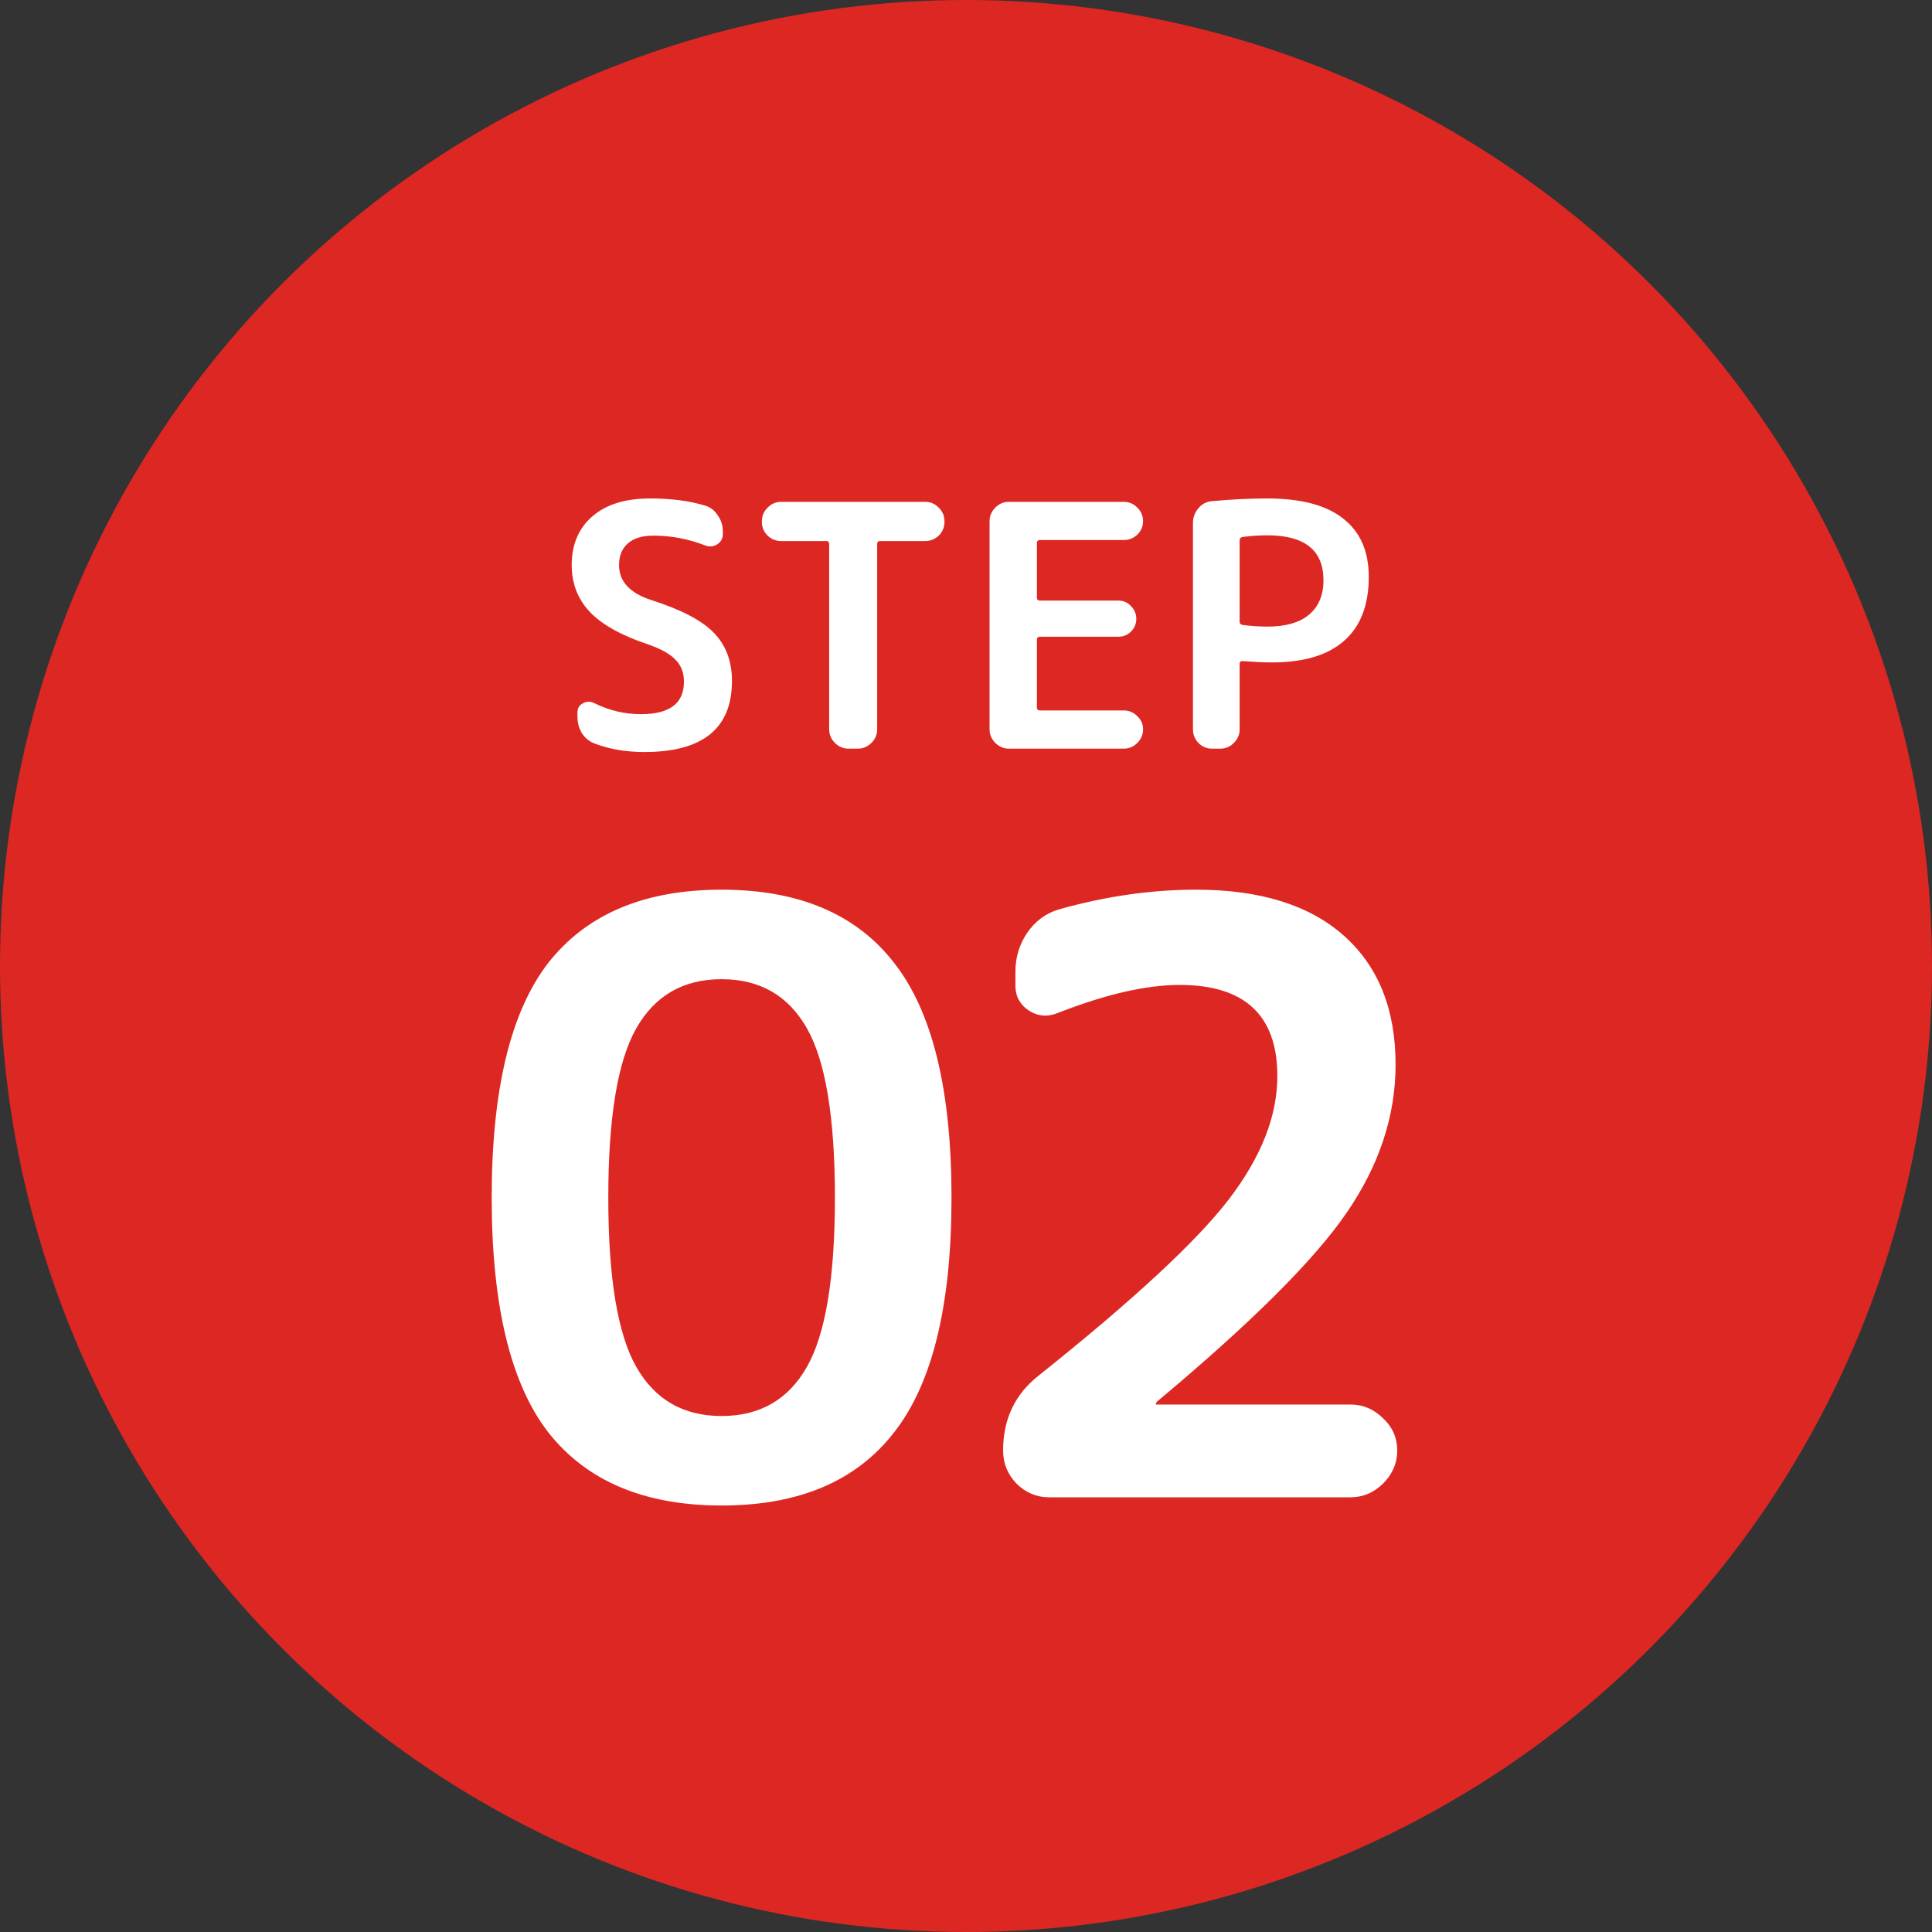
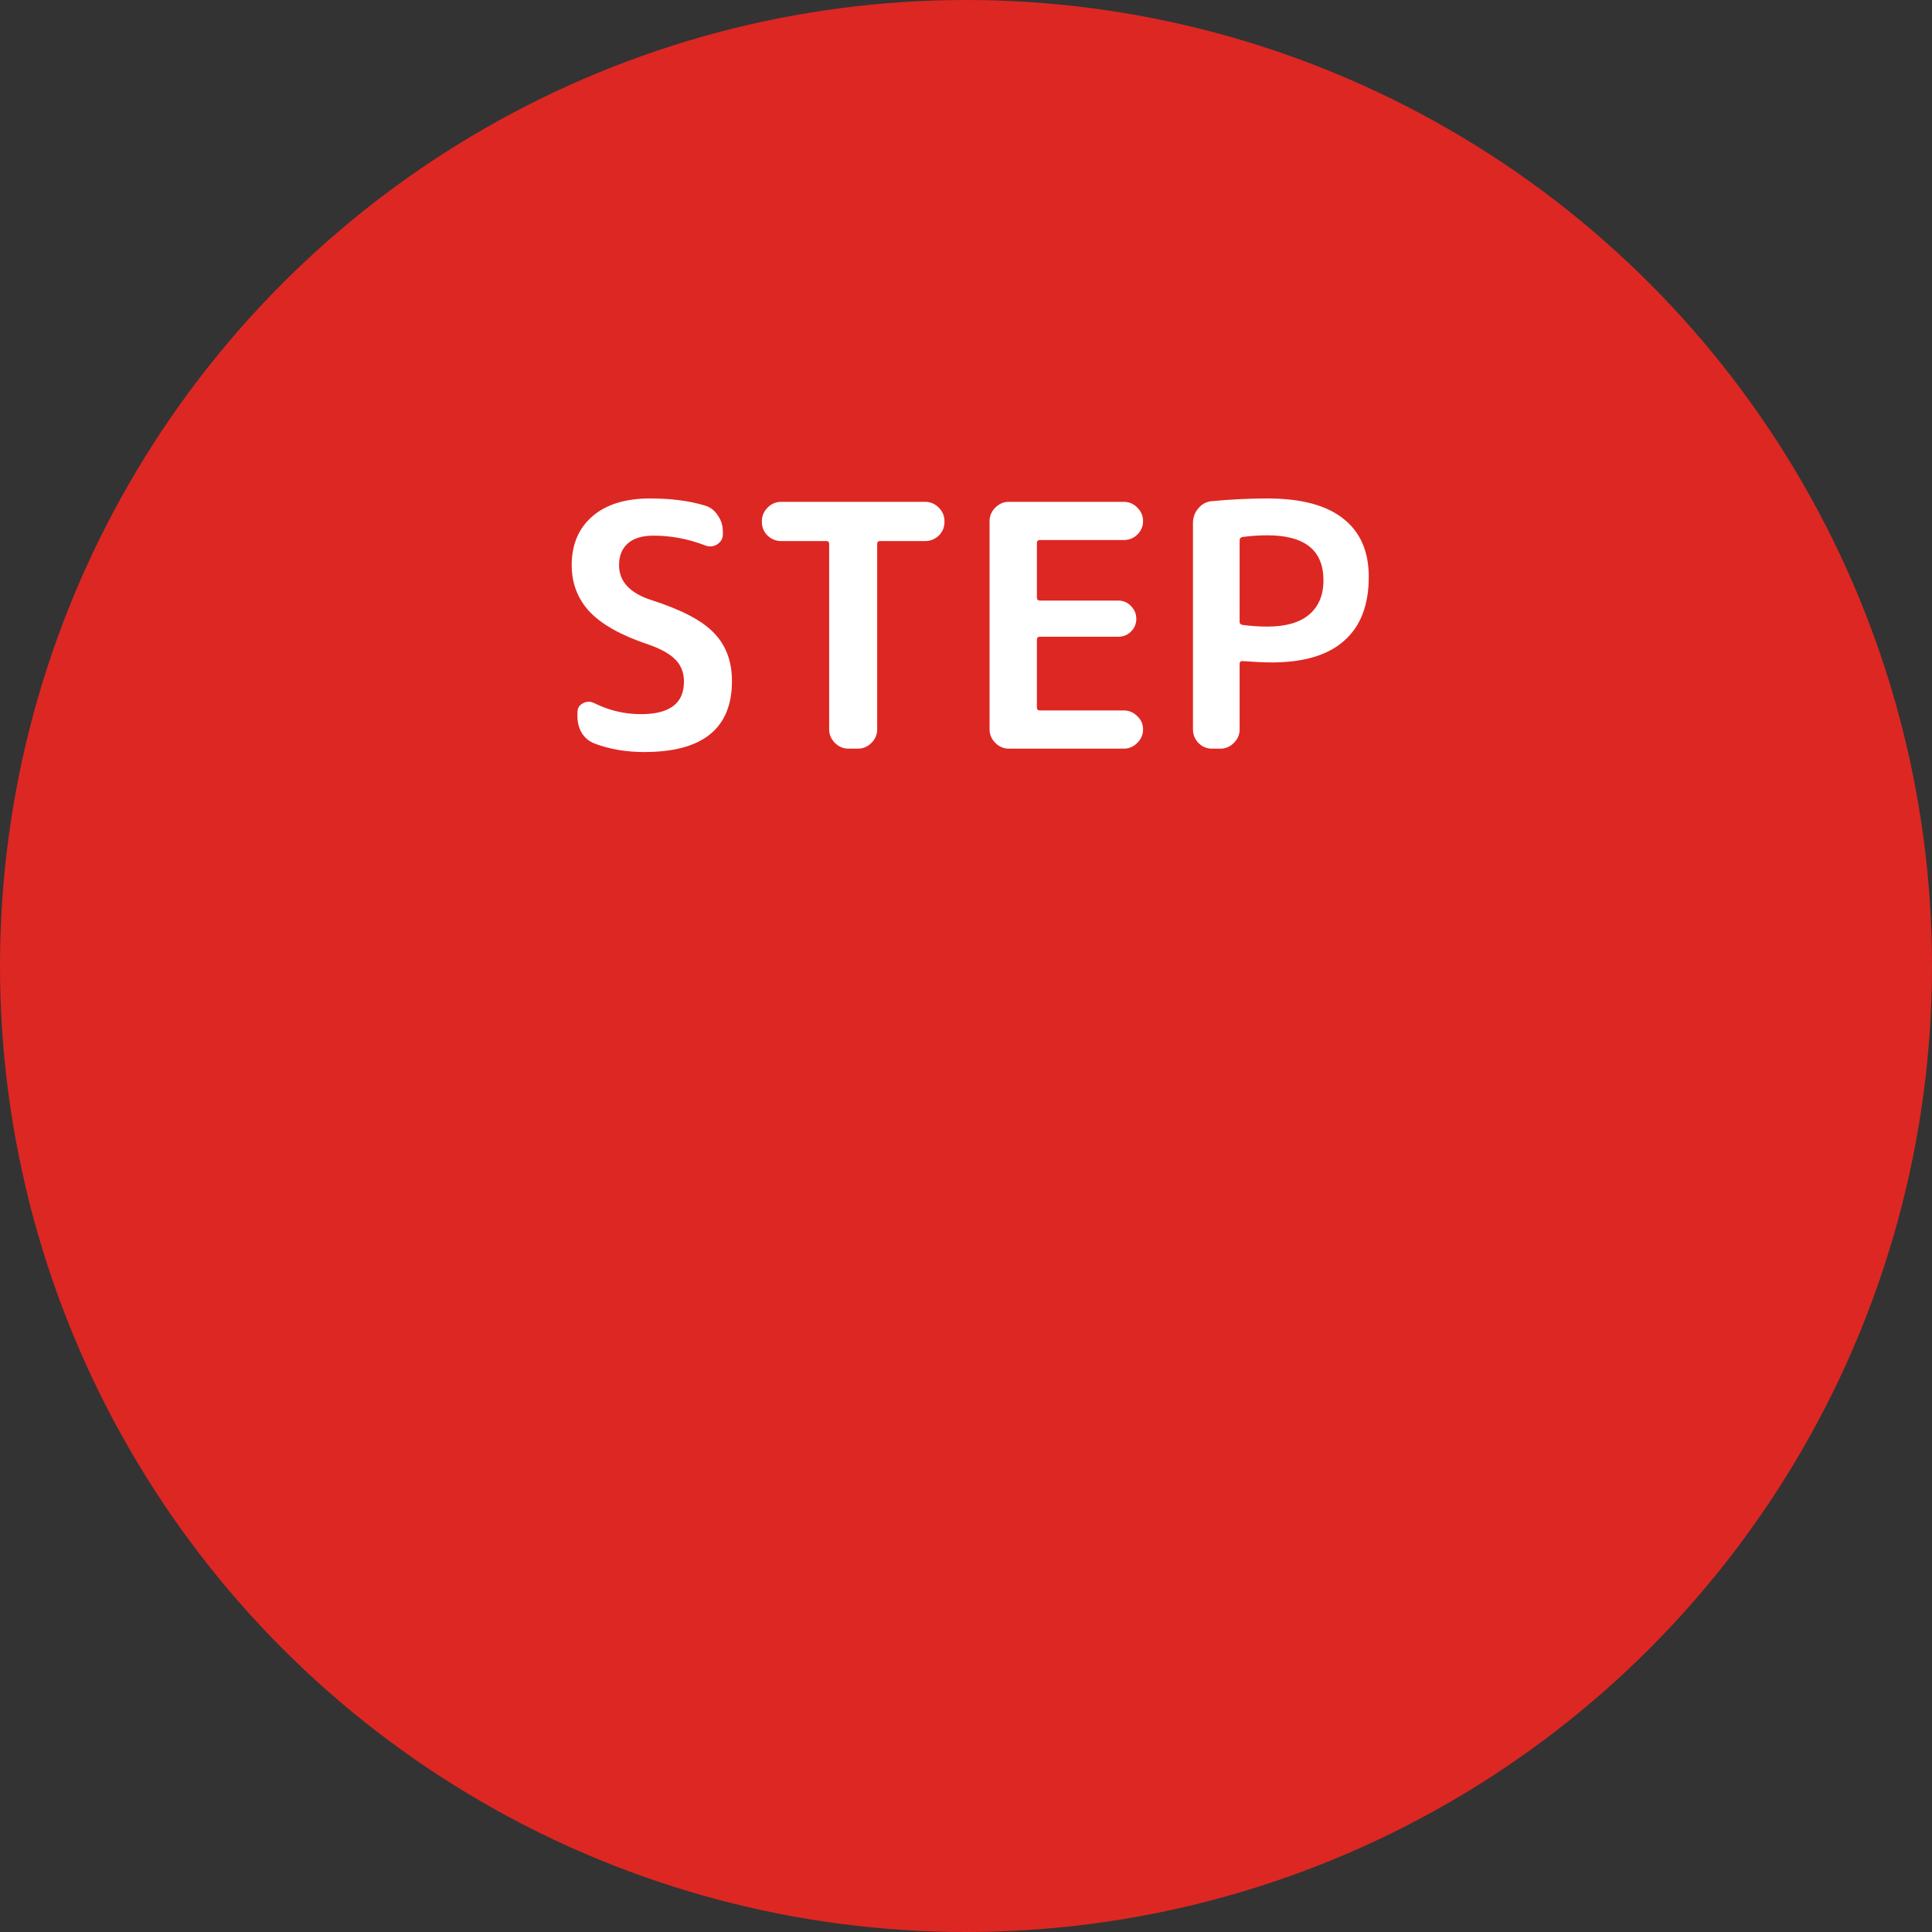
<svg xmlns="http://www.w3.org/2000/svg" width="80" height="80" viewBox="0 0 80 80" fill="none">
  <rect x="0" y="0" width="80" height="80" fill="#333333" stroke="none" />
  <circle cx="40" cy="40" r="40" fill="#DD2723" />
  <path d="M26.851 26.688C25.731 26.315 24.919 25.862 24.415 25.33C23.92 24.798 23.673 24.154 23.673 23.398C23.673 22.549 23.958 21.877 24.527 21.382C25.096 20.887 25.894 20.64 26.921 20.64C27.789 20.64 28.545 20.738 29.189 20.934C29.413 20.999 29.59 21.135 29.721 21.34C29.861 21.536 29.931 21.755 29.931 21.998V22.124C29.931 22.301 29.852 22.441 29.693 22.544C29.534 22.637 29.371 22.651 29.203 22.586C28.503 22.315 27.789 22.18 27.061 22.18C26.594 22.18 26.24 22.287 25.997 22.502C25.754 22.717 25.633 23.015 25.633 23.398C25.633 24.07 26.072 24.551 26.949 24.84C28.209 25.241 29.082 25.699 29.567 26.212C30.062 26.725 30.309 27.388 30.309 28.2C30.309 30.16 29.1 31.14 26.683 31.14C25.927 31.14 25.241 31.023 24.625 30.79C24.401 30.706 24.224 30.561 24.093 30.356C23.972 30.151 23.911 29.922 23.911 29.67V29.502C23.911 29.325 23.986 29.199 24.135 29.124C24.284 29.04 24.438 29.035 24.597 29.11C25.213 29.418 25.862 29.572 26.543 29.572C27.728 29.572 28.321 29.124 28.321 28.228C28.321 27.864 28.209 27.565 27.985 27.332C27.761 27.089 27.383 26.875 26.851 26.688ZM32.346 22.404C32.131 22.404 31.945 22.329 31.786 22.18C31.627 22.021 31.548 21.835 31.548 21.62V21.578C31.548 21.363 31.627 21.177 31.786 21.018C31.945 20.859 32.131 20.78 32.346 20.78H38.31C38.525 20.78 38.711 20.859 38.87 21.018C39.029 21.177 39.108 21.363 39.108 21.578V21.62C39.108 21.835 39.029 22.021 38.87 22.18C38.711 22.329 38.525 22.404 38.31 22.404H36.434C36.359 22.404 36.322 22.446 36.322 22.53V30.202C36.322 30.417 36.243 30.603 36.084 30.762C35.925 30.921 35.739 31 35.524 31H35.132C34.917 31 34.731 30.921 34.572 30.762C34.413 30.603 34.334 30.417 34.334 30.202V22.53C34.334 22.446 34.297 22.404 34.222 22.404H32.346ZM41.774 31C41.559 31 41.373 30.921 41.214 30.762C41.056 30.603 40.976 30.417 40.976 30.202V21.578C40.976 21.363 41.056 21.177 41.214 21.018C41.373 20.859 41.559 20.78 41.774 20.78H46.534C46.749 20.78 46.935 20.859 47.094 21.018C47.253 21.177 47.332 21.363 47.332 21.578C47.332 21.793 47.253 21.979 47.094 22.138C46.935 22.287 46.749 22.362 46.534 22.362H43.062C42.978 22.362 42.936 22.404 42.936 22.488V24.742C42.936 24.826 42.978 24.868 43.062 24.868H46.296C46.511 24.868 46.688 24.943 46.828 25.092C46.977 25.241 47.052 25.419 47.052 25.624C47.052 25.829 46.977 26.007 46.828 26.156C46.688 26.296 46.511 26.366 46.296 26.366H43.062C42.978 26.366 42.936 26.408 42.936 26.492V29.292C42.936 29.376 42.978 29.418 43.062 29.418H46.534C46.749 29.418 46.935 29.497 47.094 29.656C47.253 29.805 47.332 29.987 47.332 30.202C47.332 30.417 47.253 30.603 47.094 30.762C46.935 30.921 46.749 31 46.534 31H41.774ZM51.33 22.376V25.75C51.33 25.815 51.367 25.857 51.442 25.876C51.797 25.923 52.142 25.946 52.478 25.946C53.234 25.946 53.808 25.783 54.2 25.456C54.601 25.12 54.802 24.644 54.802 24.028C54.802 22.787 54.027 22.166 52.478 22.166C52.142 22.166 51.797 22.189 51.442 22.236C51.367 22.255 51.33 22.301 51.33 22.376ZM50.182 31C49.967 31 49.781 30.921 49.622 30.762C49.473 30.603 49.398 30.417 49.398 30.202V21.648C49.398 21.424 49.473 21.223 49.622 21.046C49.771 20.869 49.958 20.771 50.182 20.752C50.975 20.677 51.741 20.64 52.478 20.64C53.878 20.64 54.928 20.92 55.628 21.48C56.328 22.031 56.678 22.833 56.678 23.888C56.678 25.055 56.337 25.937 55.656 26.534C54.984 27.131 53.985 27.43 52.66 27.43C52.352 27.43 51.946 27.411 51.442 27.374C51.367 27.374 51.33 27.411 51.33 27.486V30.202C51.33 30.417 51.251 30.603 51.092 30.762C50.933 30.921 50.747 31 50.532 31H50.182Z" fill="white" />
-   <path d="M33.416 42.586C32.645 41.226 31.467 40.546 29.88 40.546C28.293 40.546 27.115 41.226 26.344 42.586C25.573 43.946 25.188 46.281 25.188 49.59C25.188 52.899 25.573 55.234 26.344 56.594C27.115 57.954 28.293 58.634 29.88 58.634C31.467 58.634 32.645 57.954 33.416 56.594C34.187 55.234 34.572 52.899 34.572 49.59C34.572 46.281 34.187 43.946 33.416 42.586ZM37.02 59.314C35.456 61.331 33.076 62.34 29.88 62.34C26.684 62.34 24.293 61.331 22.706 59.314C21.142 57.297 20.36 54.055 20.36 49.59C20.36 45.125 21.142 41.883 22.706 39.866C24.293 37.849 26.684 36.84 29.88 36.84C33.076 36.84 35.456 37.849 37.02 39.866C38.607 41.883 39.4 45.125 39.4 49.59C39.4 54.055 38.607 57.297 37.02 59.314ZM57.788 44.082C57.788 46.213 57.108 48.264 55.748 50.236C54.411 52.185 51.804 54.781 47.928 58.022C47.883 58.067 47.86 58.101 47.86 58.124C47.86 58.147 47.871 58.158 47.894 58.158H55.918C56.439 58.158 56.893 58.351 57.278 58.736C57.663 59.099 57.856 59.541 57.856 60.062C57.856 60.583 57.663 61.037 57.278 61.422C56.893 61.807 56.439 62 55.918 62H43.44C42.919 62 42.465 61.807 42.08 61.422C41.717 61.037 41.536 60.583 41.536 60.062C41.536 58.77 42.023 57.739 42.998 56.968C46.919 53.84 49.549 51.403 50.886 49.658C52.223 47.913 52.892 46.213 52.892 44.558C52.892 42.042 51.543 40.784 48.846 40.784C47.463 40.784 45.786 41.169 43.814 41.94C43.383 42.121 42.975 42.087 42.59 41.838C42.227 41.589 42.046 41.249 42.046 40.818V40.24C42.046 39.651 42.205 39.118 42.522 38.642C42.862 38.143 43.304 37.815 43.848 37.656C45.775 37.112 47.667 36.84 49.526 36.84C52.178 36.84 54.218 37.475 55.646 38.744C57.074 40.013 57.788 41.793 57.788 44.082Z" fill="white" />
</svg>